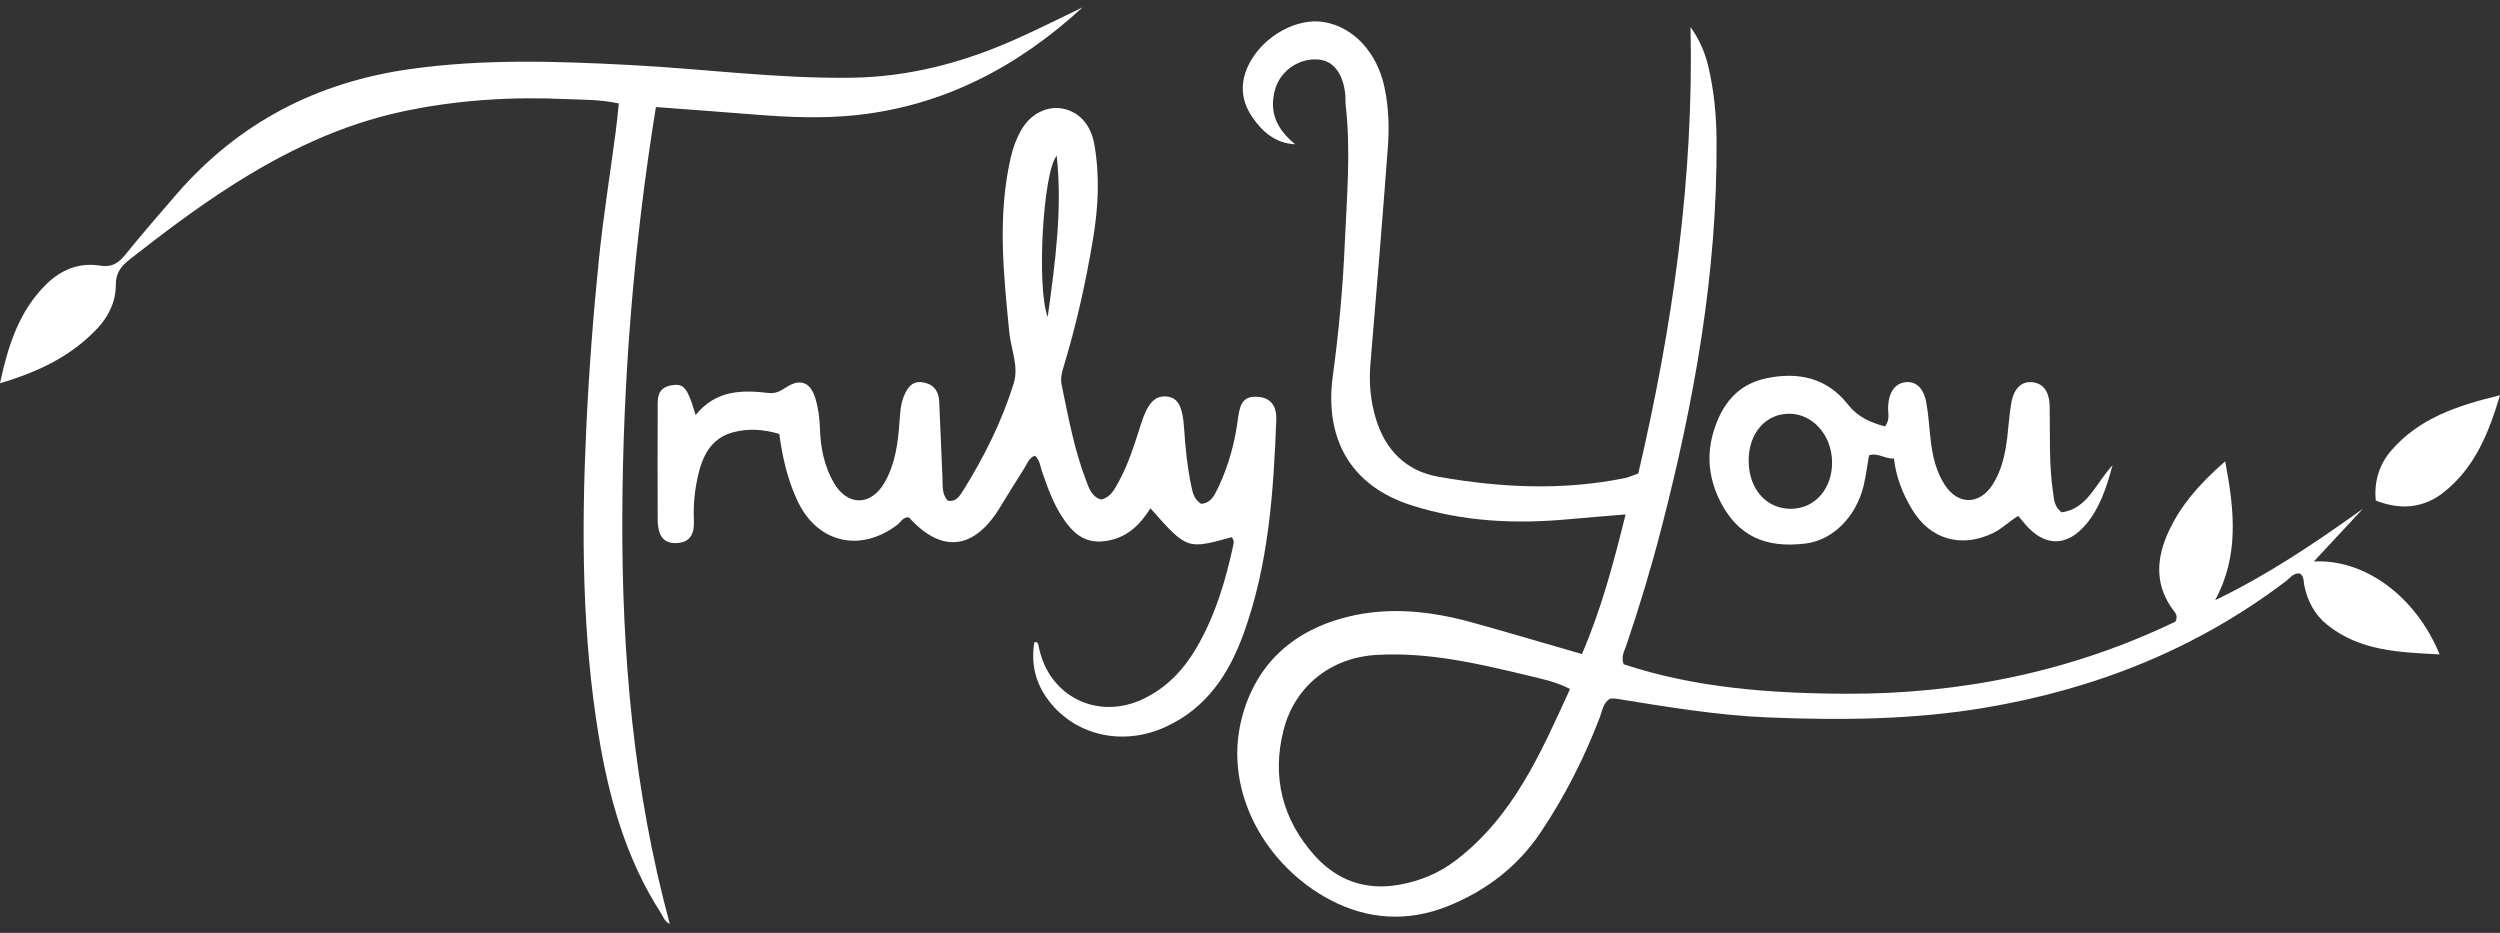
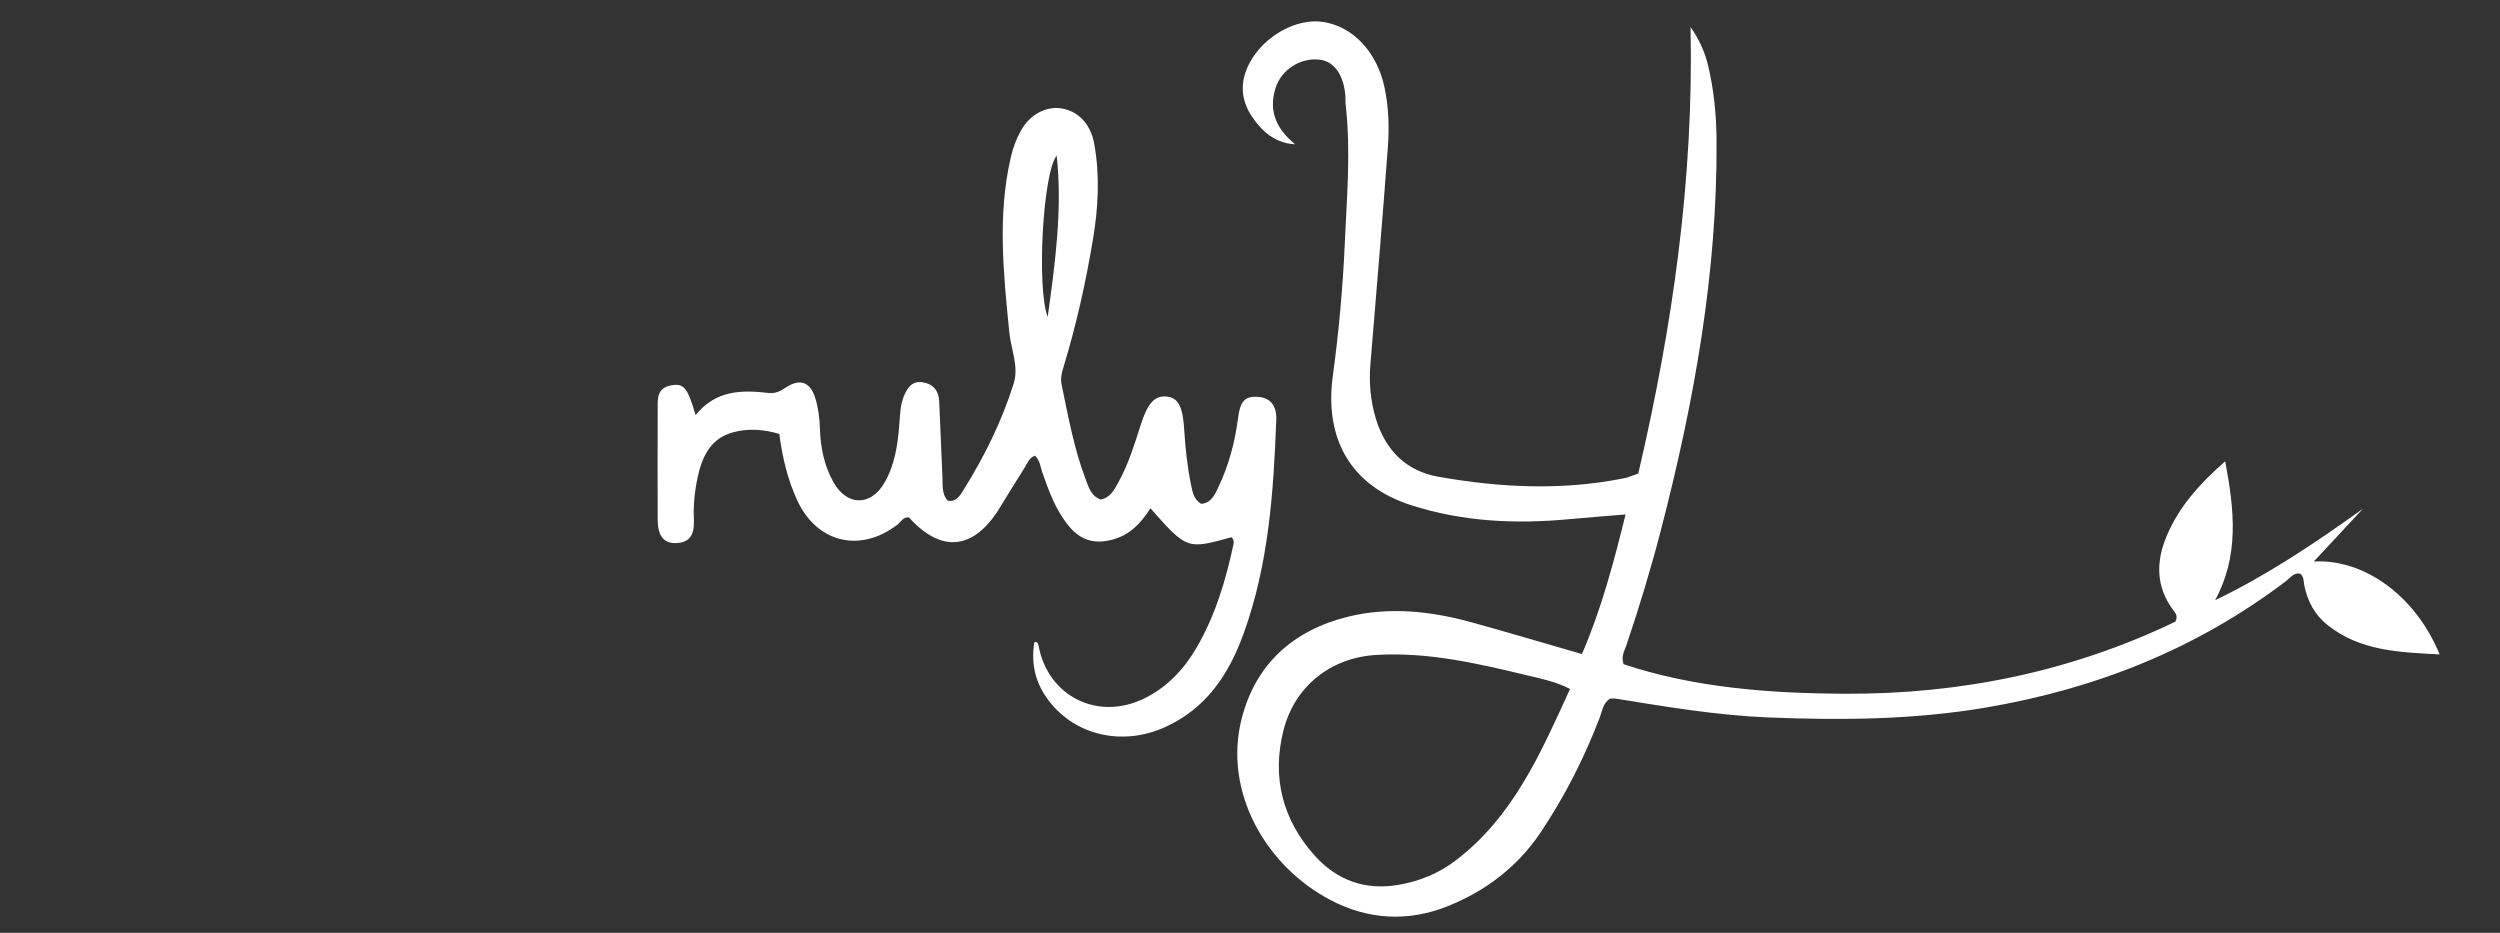
<svg xmlns="http://www.w3.org/2000/svg" id="Lager_1" x="0px" y="0px" viewBox="0 0 336.33 125.5" style="enable-background:new 0 0 336.33 125.5;" xml:space="preserve">
  <rect x="0" y="0" width="336.33" height="125.5" fill="#333333" stroke="none" />
  <style type="text/css">	.st0{fill:#FFFFFF;}</style>
  <g>
    <g>
      <path class="st0" d="M299.36,62.06c1.26,6.65,1.88,12.72-1.36,18.69c7.05-3.39,13.42-7.67,19.89-12.31    c-2.3,2.47-4.43,4.76-6.61,7.1c6.83-0.37,13.71,4.66,16.93,12.5c-5.43-0.29-10.71-0.44-15.13-3.99c-1.68-1.35-2.64-3.17-3.08-5.28    c-0.11-0.55,0-1.18-0.58-1.61c-0.86-0.13-1.31,0.58-1.87,1.01c-12.05,9.15-25.64,14.53-40.51,17.04    c-9.68,1.63-19.4,1.7-29.13,1.31c-6.89-0.28-13.71-1.43-20.53-2.53c-0.24-0.04-0.49,0-0.78,0c-0.93,0.56-1.04,1.63-1.38,2.53    c-2.09,5.46-4.72,10.65-7.98,15.5c-3.12,4.64-7.44,7.89-12.55,9.92c-5.27,2.09-10.62,1.81-15.69-0.85    c-8.67-4.54-14.45-14.53-11.97-24.36c1.89-7.46,7.02-11.97,14.35-13.77c5.51-1.35,11.08-0.75,16.52,0.74    c4.88,1.34,9.73,2.8,14.92,4.29c2.58-5.97,4.24-12.16,5.87-18.78c-2.76,0.23-5.2,0.41-7.64,0.64c-7.19,0.67-14.3,0.34-21.22-1.89    c-8.1-2.6-11.69-8.91-10.52-17.43c0.81-5.93,1.35-11.91,1.61-17.89c0.27-6.15,0.82-12.31,0.12-18.47c-0.06-0.5-0.01-1-0.06-1.5    c-0.29-2.7-1.54-4.4-3.41-4.64c-2.58-0.33-5.22,1.33-5.99,3.87c-0.95,3.12,0.2,5.51,2.66,7.51c-2.63-0.13-4.41-1.65-5.79-3.69    c-1.58-2.33-1.66-4.81-0.31-7.31c1.96-3.63,6.35-6.03,9.93-5.45c4.02,0.65,7.18,4.1,8.18,8.75c0.58,2.72,0.66,5.47,0.45,8.2    c-0.72,9.71-1.53,19.4-2.34,29.1c-0.21,2.52,0.02,4.99,0.76,7.4c1.29,4.17,4.05,6.95,8.35,7.72c8.33,1.48,16.7,1.89,25.07,0.2    c0.56-0.11,1.09-0.37,1.86-0.63c4.59-19.66,7.48-39.56,7.03-60.06c1.15,1.62,1.91,3.31,2.36,5.17c0.8,3.33,1.12,6.71,1.14,10.14    c0.11,17.77-3.01,35.07-7.44,52.19c-1.37,5.31-2.96,10.56-4.72,15.75c-0.23,0.69-0.7,1.35-0.35,2.47    c9.56,3.17,19.64,3.92,29.76,3.97c15.59,0.08,30.53-2.99,44.48-9.7c0.4-0.8-0.02-1.18-0.3-1.56c-2.32-3.13-2.33-6.47-0.89-9.93    C293.12,68.22,295.83,65.15,299.36,62.06z M211.22,92.69c-1.97-1.01-3.84-1.37-5.66-1.81c-6.71-1.61-13.42-3.19-20.41-2.77    c-6.1,0.36-10.95,4.18-12.47,10.1c-1.62,6.35-0.13,12.1,4.21,16.92c2.94,3.27,6.74,4.69,11.26,3.91c2.86-0.49,5.44-1.56,7.71-3.3    C203.58,109.85,207.28,101.32,211.22,92.69z" />
      <path class="st0" d="M148.09,67.2c1.33-0.26,1.84-1.36,2.4-2.37c1.33-2.42,2.14-5.05,2.97-7.66c0.92-2.92,1.88-4,3.54-3.82    c1.52,0.16,2.13,1.42,2.31,4.4c0.16,2.57,0.43,5.13,0.96,7.66c0.19,0.91,0.39,1.79,1.32,2.37c1.38-0.1,1.84-1.25,2.33-2.26    c1.4-2.95,2.23-6.08,2.64-9.31c0.28-2.23,0.94-2.94,2.66-2.82c1.62,0.11,2.55,1.1,2.48,3.09c-0.37,9.74-1.03,19.44-4.38,28.72    c-1.99,5.5-5.02,10.11-10.6,12.63c-5.64,2.55-11.94,1.16-15.54-3.45c-1.86-2.38-2.51-5.01-2.03-7.97    c0.46-0.13,0.52,0.22,0.58,0.52c1.28,6.74,7.9,10.05,14.09,7.09c3.13-1.5,5.39-3.89,7.11-6.81c2.55-4.35,3.97-9.12,5.02-14.02    c0.07-0.34-0.01-0.66-0.26-0.92c-6,1.66-6,1.66-10.92-3.89c-1.32,2.08-2.89,3.74-5.45,4.3c-2.34,0.52-4.05-0.13-5.51-1.89    c-1.8-2.16-2.72-4.75-3.62-7.34c-0.24-0.7-0.26-1.48-0.96-2.15c-0.81,0.29-1.06,1.12-1.47,1.76c-1.12,1.75-2.2,3.53-3.29,5.3    c-3.47,5.64-7.84,6.09-12.19,1.24c-0.79-0.08-1.09,0.64-1.59,1.02c-5.02,3.8-10.8,2.39-13.44-3.31c-1.3-2.8-1.99-5.79-2.41-8.93    c-2.08-0.62-4.12-0.77-6.16-0.24c-3.1,0.81-4.23,3.31-4.83,6.09c-0.4,1.86-0.59,3.77-0.5,5.71c0.1,2.11-0.65,3.02-2.3,3.12    c-1.7,0.1-2.56-0.9-2.57-3.14c-0.02-4.91-0.02-9.83,0-14.74c0-1.41-0.19-2.95,1.77-3.33c1.55-0.3,2.11,0.21,2.91,2.63    c0.1,0.31,0.19,0.62,0.42,1.36c2.72-3.37,6.22-3.4,9.84-2.97c0.88,0.1,1.54-0.23,2.28-0.72c1.9-1.28,3.31-0.78,3.98,1.4    c0.41,1.34,0.59,2.75,0.63,4.18c0.08,2.51,0.58,4.97,1.84,7.18c1.82,3.19,5,3.21,6.84,0.03c1.45-2.51,1.82-5.33,2.02-8.16    c0.09-1.17,0.13-2.33,0.57-3.43c0.46-1.15,1.11-2.14,2.54-1.92c1.41,0.22,2.17,1.12,2.23,2.57c0.14,3.41,0.28,6.82,0.44,10.23    c0.05,1.06-0.12,2.18,0.7,3.12c1.14,0.23,1.64-0.65,2.1-1.38c2.83-4.53,5.2-9.3,6.79-14.4c0.71-2.27-0.38-4.6-0.6-6.9    C135,36.81,134.17,28.95,136,21.1c0.29-1.23,0.71-2.37,1.32-3.48c1.45-2.62,3.84-3.32,5.52-3.03c2.31,0.39,3.91,2.16,4.38,4.82    c0.75,4.23,0.54,8.45-0.16,12.66c-0.98,5.91-2.28,11.74-4.03,17.46c-0.23,0.74-0.36,1.47-0.21,2.21c0.9,4.31,1.67,8.65,3.25,12.78    C146.47,65.6,146.81,66.77,148.09,67.2z M142.16,20.94c-1.86,2.27-2.72,17.81-1.21,21.7C142,35.08,142.93,28.06,142.16,20.94z" />
-       <path class="st0" d="M145.64,0.99c-8.68,7.98-18.65,13.22-30.37,14.49c-4.46,0.48-8.99,0.31-13.48-0.05    c-4.38-0.35-8.77-0.67-13.55-1.03c-2.96,18.32-4.45,36.65-4.52,55.13c-0.07,18.45,1.49,36.69,6.39,54.77    c-0.74-0.36-0.9-1.01-1.22-1.5c-4.68-7.28-6.96-15.42-8.35-23.84c-2.24-13.62-2.31-27.34-1.68-41.09    c0.36-7.74,0.94-15.45,1.73-23.15c0.59-5.7,1.5-11.37,2.25-17.05c0.16-1.21,0.27-2.44,0.41-3.75c-2.52-0.55-4.86-0.49-7.15-0.59    c-7.34-0.34-14.62,0.12-21.84,1.65c-8.45,1.79-16.03,5.47-23.21,10.06c-4.7,3.01-9.16,6.38-13.55,9.82    c-1.15,0.91-1.93,1.77-1.92,3.47c0.01,2.19-0.93,4.21-2.48,5.85C9.59,47.92,5.16,50.03,0,51.56c1.1-5.13,2.58-9.72,6.22-13.31    c2.01-1.98,4.46-2.97,7.26-2.51c1.57,0.25,2.46-0.34,3.37-1.47c2.26-2.78,4.6-5.49,6.95-8.2c8.33-9.58,18.84-15.02,31.4-16.78    c9.88-1.39,19.74-1.06,29.64-0.54c9.89,0.52,19.73,1.84,29.66,1.71c7.81-0.1,15.13-2.05,22.18-5.2    C139.71,3.91,142.66,2.42,145.64,0.99z" />
-       <path class="st0" d="M254.8,61.68c-1.22,0.09-2.11-0.81-3.36-0.43c-0.23,1.33-0.4,2.73-0.72,4.08c-1.02,4.23-4.16,7.34-7.8,7.79    c-5.49,0.68-9.12-1.08-11.44-5.57c-1.55-3.01-1.94-6.16-0.97-9.42c1.09-3.67,3.19-6.42,7.13-7.24c4.3-0.9,8.16-0.06,10.97,3.53    c1.34,1.71,3.05,2.41,4.97,2.95c0.75-0.89,0.38-1.84,0.43-2.71c0.12-1.96,0.96-3.12,2.42-3.25c1.33-0.11,2.35,0.79,2.71,2.71    c0.32,1.71,0.4,3.47,0.61,5.2c0.25,2.08,0.72,4.1,1.87,5.89c1.78,2.75,4.67,2.75,6.44,0c1.24-1.93,1.71-4.13,1.98-6.37    c0.19-1.57,0.28-3.16,0.56-4.71c0.34-1.88,1.35-2.8,2.69-2.72c1.51,0.09,2.4,1.18,2.45,3.18c0.09,3.91-0.12,7.83,0.47,11.72    c0.14,0.91,0.13,1.83,1.14,2.62c3.5-0.48,4.54-3.85,6.85-6.33c-0.83,3.08-1.72,5.77-3.61,7.99c-2.54,2.97-5.47,2.96-8.04,0.05    c-0.32-0.37-0.63-0.75-1.03-1.23c-1.2,0.7-2.12,1.67-3.31,2.26c-4.28,2.12-8.54,0.94-10.98-3.15    C256.03,66.49,255.1,64.37,254.8,61.68z M235.25,62.01c0.03,3.83,2.4,6.48,5.76,6.44c3.22-0.04,5.56-2.8,5.46-6.42    c-0.1-3.53-2.6-6.33-5.7-6.37C237.54,55.62,235.22,58.29,235.25,62.01z" />
-       <path class="st0" d="M319.62,67.34c-0.25-2.49,0.43-4.8,2.03-6.67c3.73-4.37,8.85-6.08,14.68-7.5c-1.57,5.3-3.48,9.79-7.53,13.03    C326.11,68.35,322.99,68.67,319.62,67.34z" />
    </g>
  </g>
</svg>